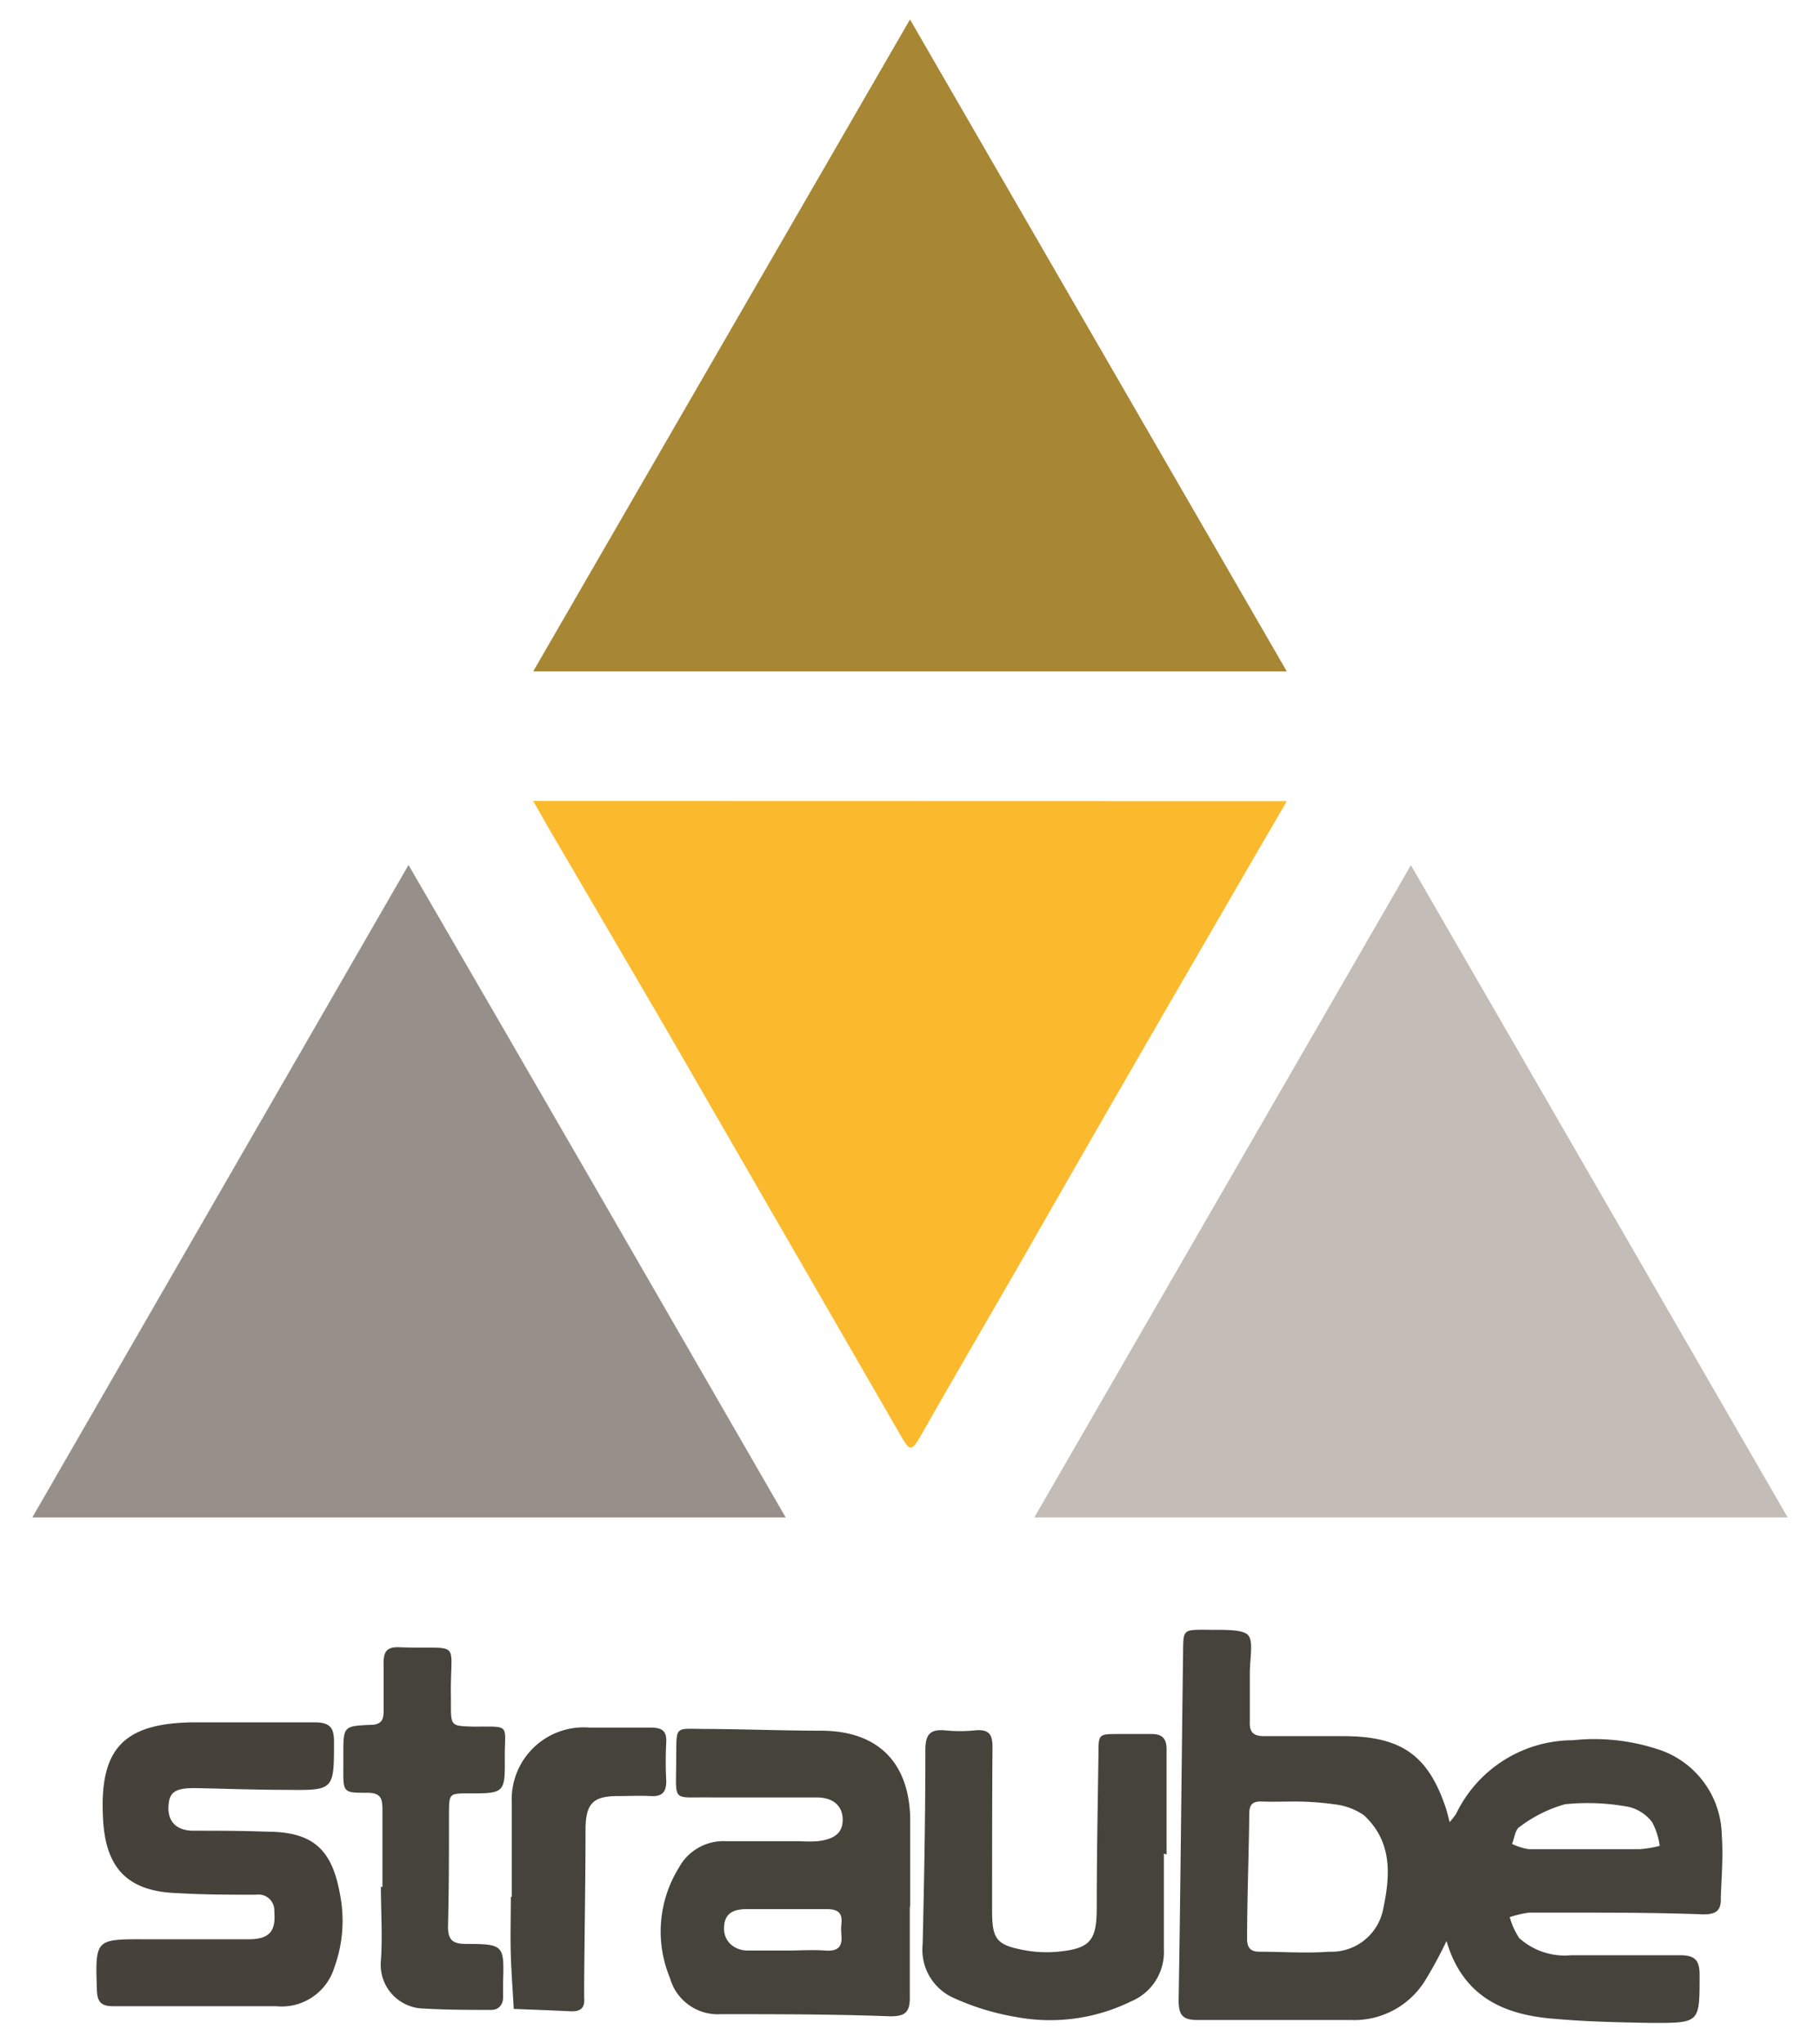
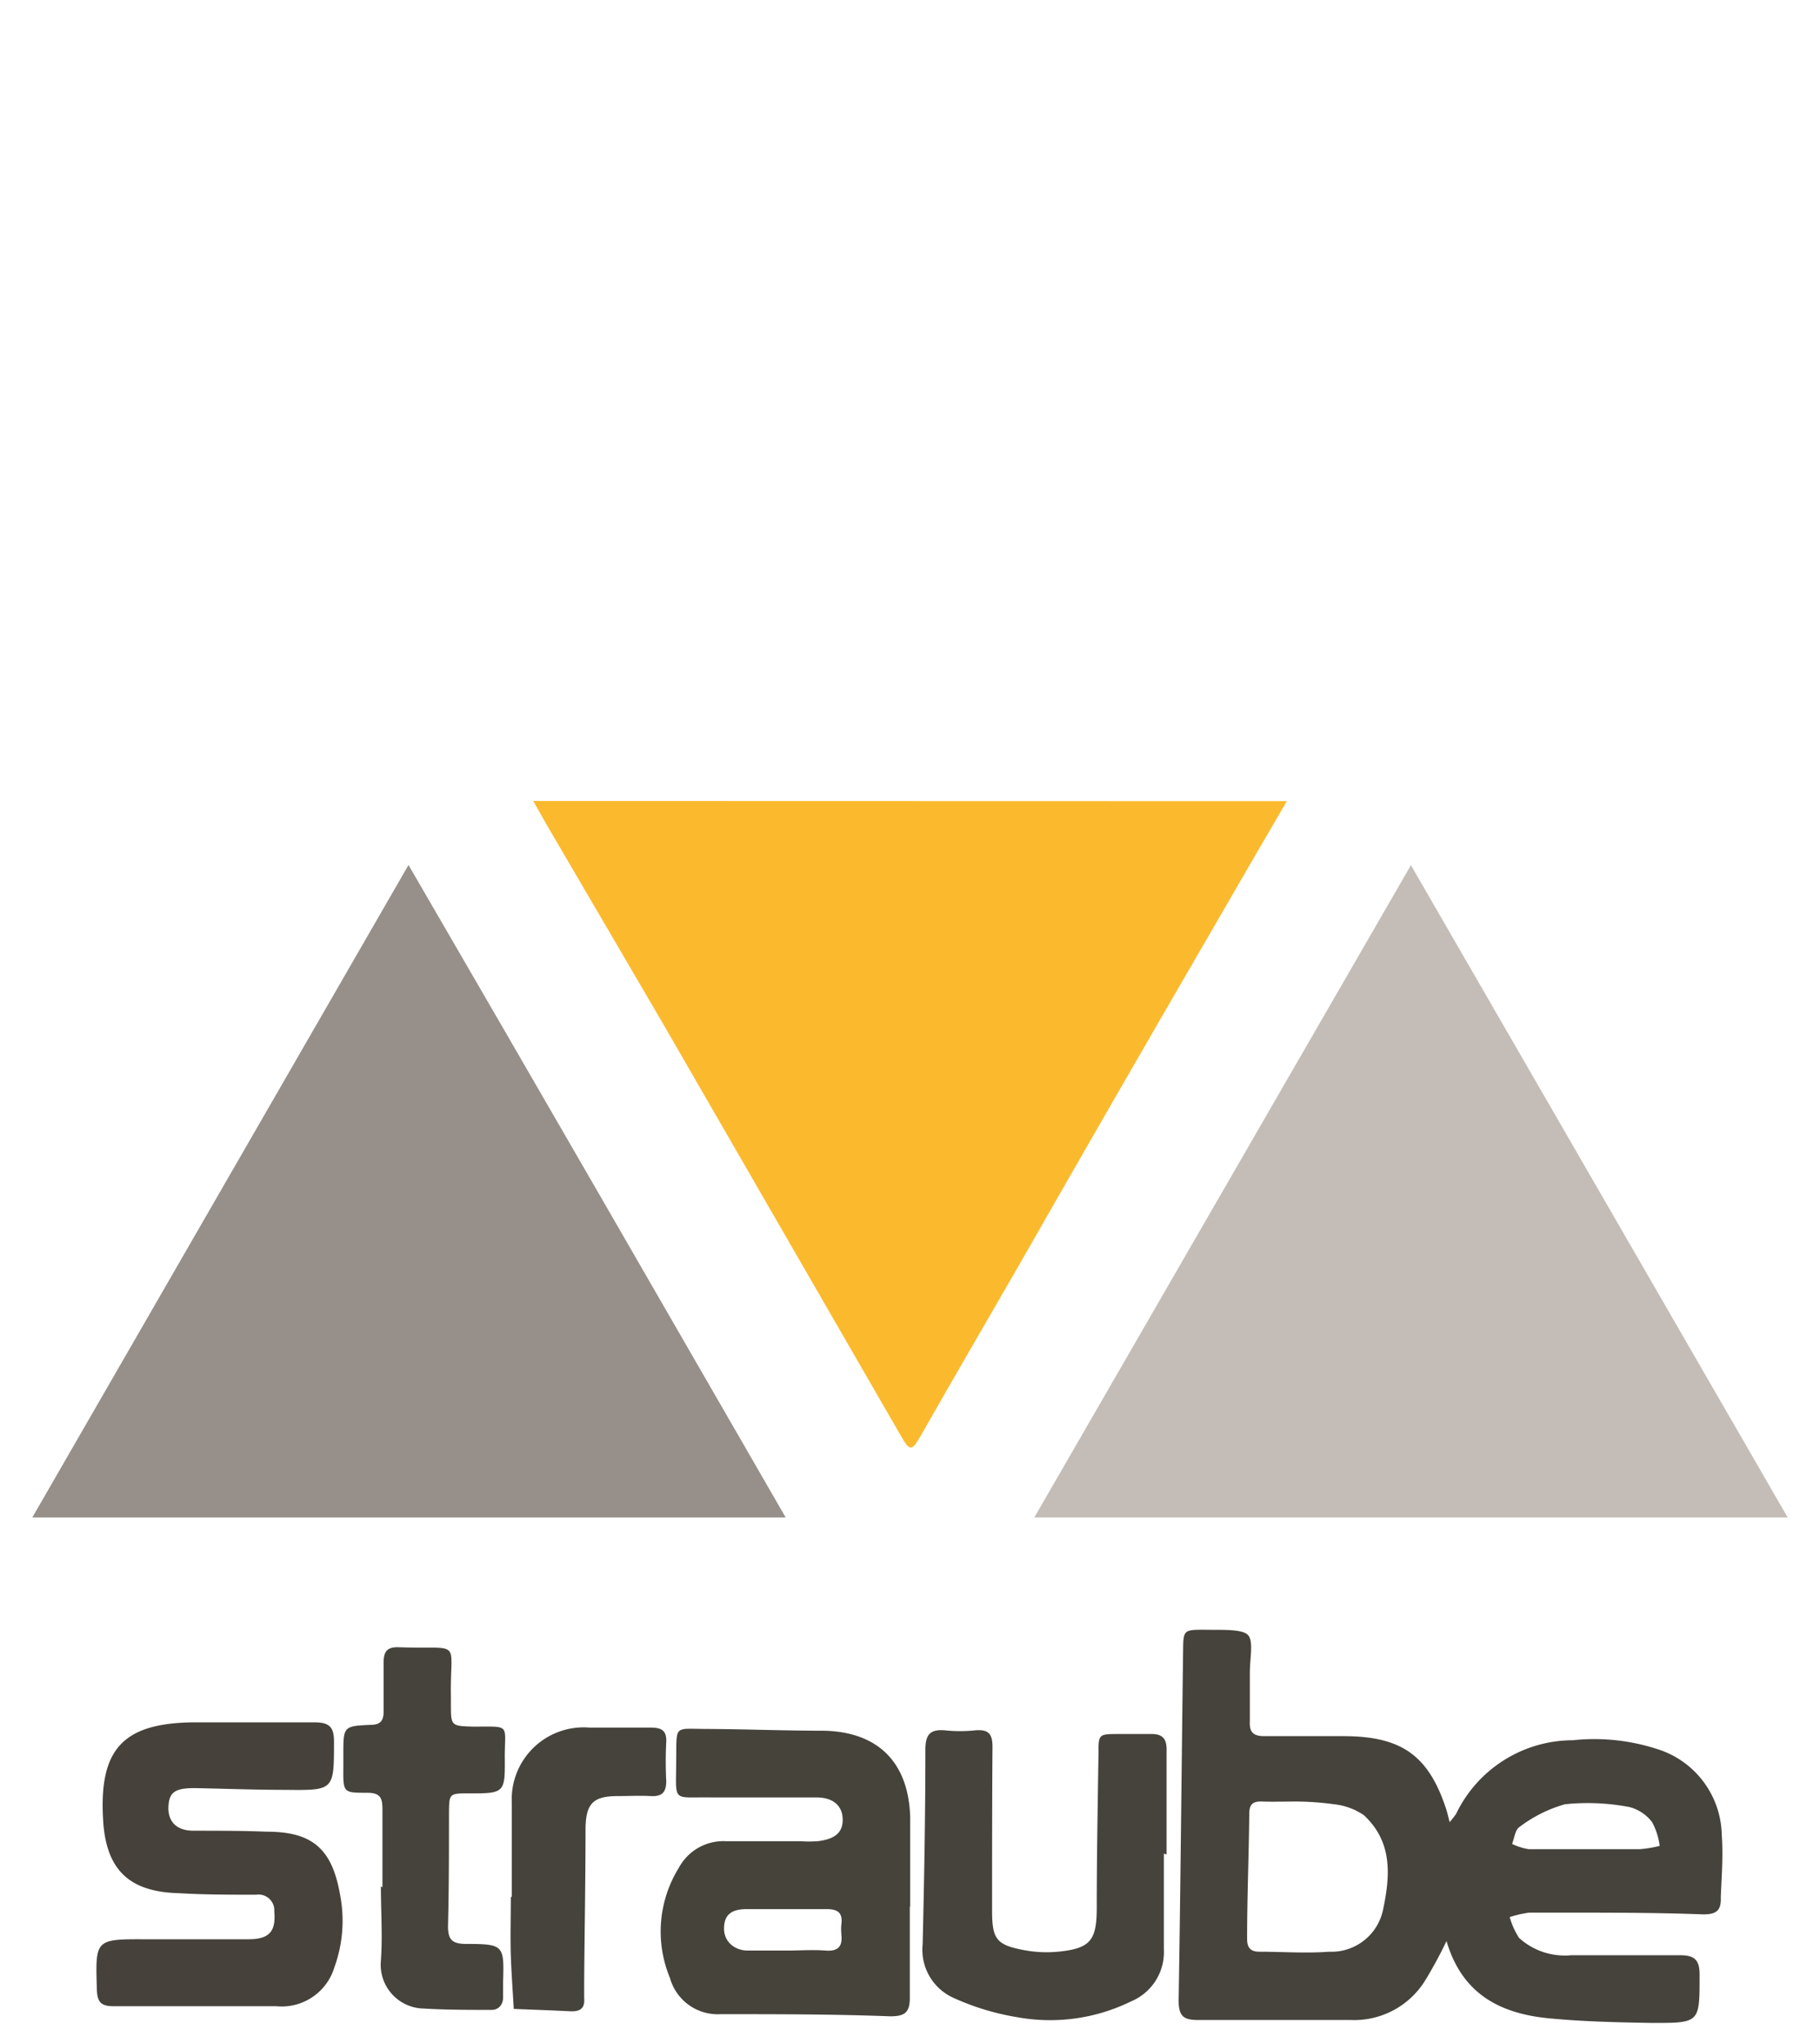
<svg xmlns="http://www.w3.org/2000/svg" viewBox="0 0 93.56 105">
  <defs>
    <style>.cls-1{fill:#fbba2d;}.cls-2{fill:#a78733;}.cls-3{fill:#97908a;}.cls-4{fill:#c4bdb7;}.cls-5{fill:#46423b;}.cls-6{fill:#46433c;}.cls-7{fill:#46433b;}</style>
  </defs>
  <title>logo</title>
  <g id="Calque_3" data-name="Calque 3">
    <path class="cls-1" d="M66.15,41.18c-1.36,2.34-2.64,4.53-3.9,6.72q-5,8.61-9.93,17.24c-1.67,2.9-3.36,5.79-5,8.68-.45.78-.55.78-1,0l-12.12-21c-2-3.43-4-6.84-6-10.26-.24-.41-.47-.83-.79-1.39Z" />
-     <path class="cls-2" d="M46.78,1,66.15,34.51H27.41Z" />
    <path class="cls-3" d="M21,44.46C27.54,55.72,33.92,66.78,40.39,78H1.66Z" />
    <path class="cls-4" d="M91.9,78H53.17L72.53,44.47Z" />
    <path class="cls-5" d="M10.19,103.12c-1.46,0-2.91,0-4.37,0-.63,0-.82-.22-.84-.85-.08-2.6-.1-2.6,2.53-2.59l5.26,0c1.08,0,1.42-.41,1.33-1.43a.81.81,0,0,0-.93-.86c-1.34,0-2.68,0-4-.08-2.55-.07-3.73-1.22-3.87-3.78-.21-3.6,1-4.95,4.61-5,2.08,0,4.17,0,6.26,0,.81,0,1,.29,1,1,0,2.49,0,2.5-2.47,2.47-1.57,0-3.13-.06-4.7-.09-1,0-1.3.21-1.34.93S9,94.08,9.9,94.1c1.27,0,2.54,0,3.81.05,2.37,0,3.36.9,3.77,3.23a7,7,0,0,1-.29,3.74,2.83,2.83,0,0,1-3,2h-4Z" />
    <path class="cls-6" d="M59.83,95.28c0,1.64,0,3.28,0,4.92a2.74,2.74,0,0,1-1.68,2.67,9.45,9.45,0,0,1-5.89.81,12.92,12.92,0,0,1-3.27-1,2.71,2.71,0,0,1-1.56-2.74c.08-3.31.14-6.63.14-10,0-.81.27-1.06,1-1a7.49,7.49,0,0,0,1.57,0c.7-.06.89.21.88.89C51,92.66,51,95.42,51,98.19c0,1.49.21,1.79,1.71,2.06a6.22,6.22,0,0,0,1.67.07c1.67-.16,2-.58,2-2.25,0-2.65.05-5.29.09-7.94,0-1,0-1,1.07-1,.56,0,1.12,0,1.67,0s.77.25.76.82c0,1.79,0,3.58,0,5.37Z" />
    <path class="cls-6" d="M19.66,97c0-1.34,0-2.69,0-4,0-.6-.12-.85-.79-.85-1.23,0-1.23,0-1.22-1.3v-.67c0-1.43,0-1.46,1.38-1.52.56,0,.7-.24.69-.74,0-.82,0-1.64,0-2.46,0-.56.17-.81.78-.79,3.35.12,2.62-.5,2.68,2.58,0,.11,0,.22,0,.33,0,1.14,0,1.14,1.17,1.17,1.94,0,1.59-.15,1.6,1.61s0,1.83-1.79,1.82c-1.07,0-1.07,0-1.08,1,0,1.94,0,3.89-.05,5.83,0,.67.2.9.89.91,2,0,2,.06,1.94,2,0,.26,0,.52,0,.78s-.17.62-.61.61c-1.16,0-2.32,0-3.47-.07a2.25,2.25,0,0,1-2.2-2.46c.09-1.27,0-2.54,0-3.81Z" />
    <path class="cls-6" d="M26.31,97.49c0-1.61,0-3.21,0-4.81a3.7,3.7,0,0,1,4-3.88c1,0,2.09,0,3.13,0,.55,0,.84.13.81.75a19.25,19.25,0,0,0,0,2c0,.6-.24.8-.8.77s-1.12,0-1.68,0c-1.26,0-1.65.36-1.67,1.66,0,2.64-.05,5.29-.07,7.93,0,.26,0,.53,0,.79.05.55-.23.71-.74.68-1-.05-1.92-.08-2.88-.12-.05-.92-.12-1.83-.15-2.75s0-2,0-3Z" />
    <path class="cls-6" d="M88.51,94.32a4.72,4.72,0,0,0-3.36-4.43,10.44,10.44,0,0,0-4.3-.44,6.67,6.67,0,0,0-6,3.79,4.89,4.89,0,0,1-.33.42c-.08-.32-.12-.49-.17-.65-.9-2.76-2.28-3.75-5.2-3.77-1.38,0-2.76,0-4.14,0-.59,0-.79-.2-.76-.78,0-.82,0-1.64,0-2.46s.22-1.72-.14-2-1.41-.21-2.14-.23c-1.12,0-1.14,0-1.15,1.06-.08,6-.13,12-.23,18,0,.82.27,1,1,1,2.61,0,5.23,0,7.84,0a4.29,4.29,0,0,0,3.85-2.06,22.25,22.25,0,0,0,1.08-2c.85,2.9,3,3.81,5.57,4,1.66.15,3.34.18,5,.21,2.47,0,2.44,0,2.44-2.48,0-.74-.24-1-1-1-1.87,0-3.73,0-5.6,0a3.49,3.49,0,0,1-2.68-.89,3.87,3.87,0,0,1-.48-1.07,5.79,5.79,0,0,1,1-.23c.59,0,1.19,0,1.79,0,2.38,0,4.77,0,7.16.09.68,0,.93-.2.9-.89C88.5,96.48,88.59,95.39,88.51,94.32ZM71.1,98.15a2.71,2.71,0,0,1-2.78,2.17c-1.19.09-2.39,0-3.58,0-.52,0-.64-.28-.63-.71,0-2.13.09-4.25.11-6.38,0-.5.2-.65.67-.63s1.19,0,1.79,0v0a15,15,0,0,1,1.9.14,3.35,3.35,0,0,1,1.53.56C71.61,94.69,71.46,96.44,71.1,98.15Zm13.18-3.1c-.89,0-1.79,0-2.69,0v0c-1,0-2,0-3,0a3.17,3.17,0,0,1-.86-.27c.12-.3.16-.73.38-.87a7,7,0,0,1,2.34-1.17,11.46,11.46,0,0,1,3.3.14,2.15,2.15,0,0,1,1.18.78,3.57,3.57,0,0,1,.39,1.22A6.13,6.13,0,0,1,84.28,95.05Z" />
    <path class="cls-7" d="M46.79,98c0-1.53,0-3.06,0-4.59-.08-2.84-1.67-4.4-4.46-4.45-2,0-4-.08-5.93-.09-1.79,0-1.61-.25-1.64,1.6,0,2.25-.26,1.88,1.86,1.92,1.78,0,3.57,0,5.36,0,.86,0,1.34.44,1.34,1.15s-.47,1-1.29,1.1a6.76,6.76,0,0,1-.9,0l-3.8,0A2.6,2.6,0,0,0,34.9,96a6.22,6.22,0,0,0-.46,5.67,2.55,2.55,0,0,0,2.61,1.86c2.91,0,5.82,0,8.72.11.73,0,1-.19,1-.94,0-1.56,0-3.13,0-4.69Zm-3.54,1.43c.07.61-.15.88-.81.83s-1.33,0-2,0v0c-.67,0-1.34,0-2,0s-1.22-.44-1.22-1.13.36-1,1.16-1c1.38,0,2.75,0,4.12,0,.59,0,.83.21.75.79A2.62,2.62,0,0,0,43.25,99.39Z" />
  </g>
</svg>